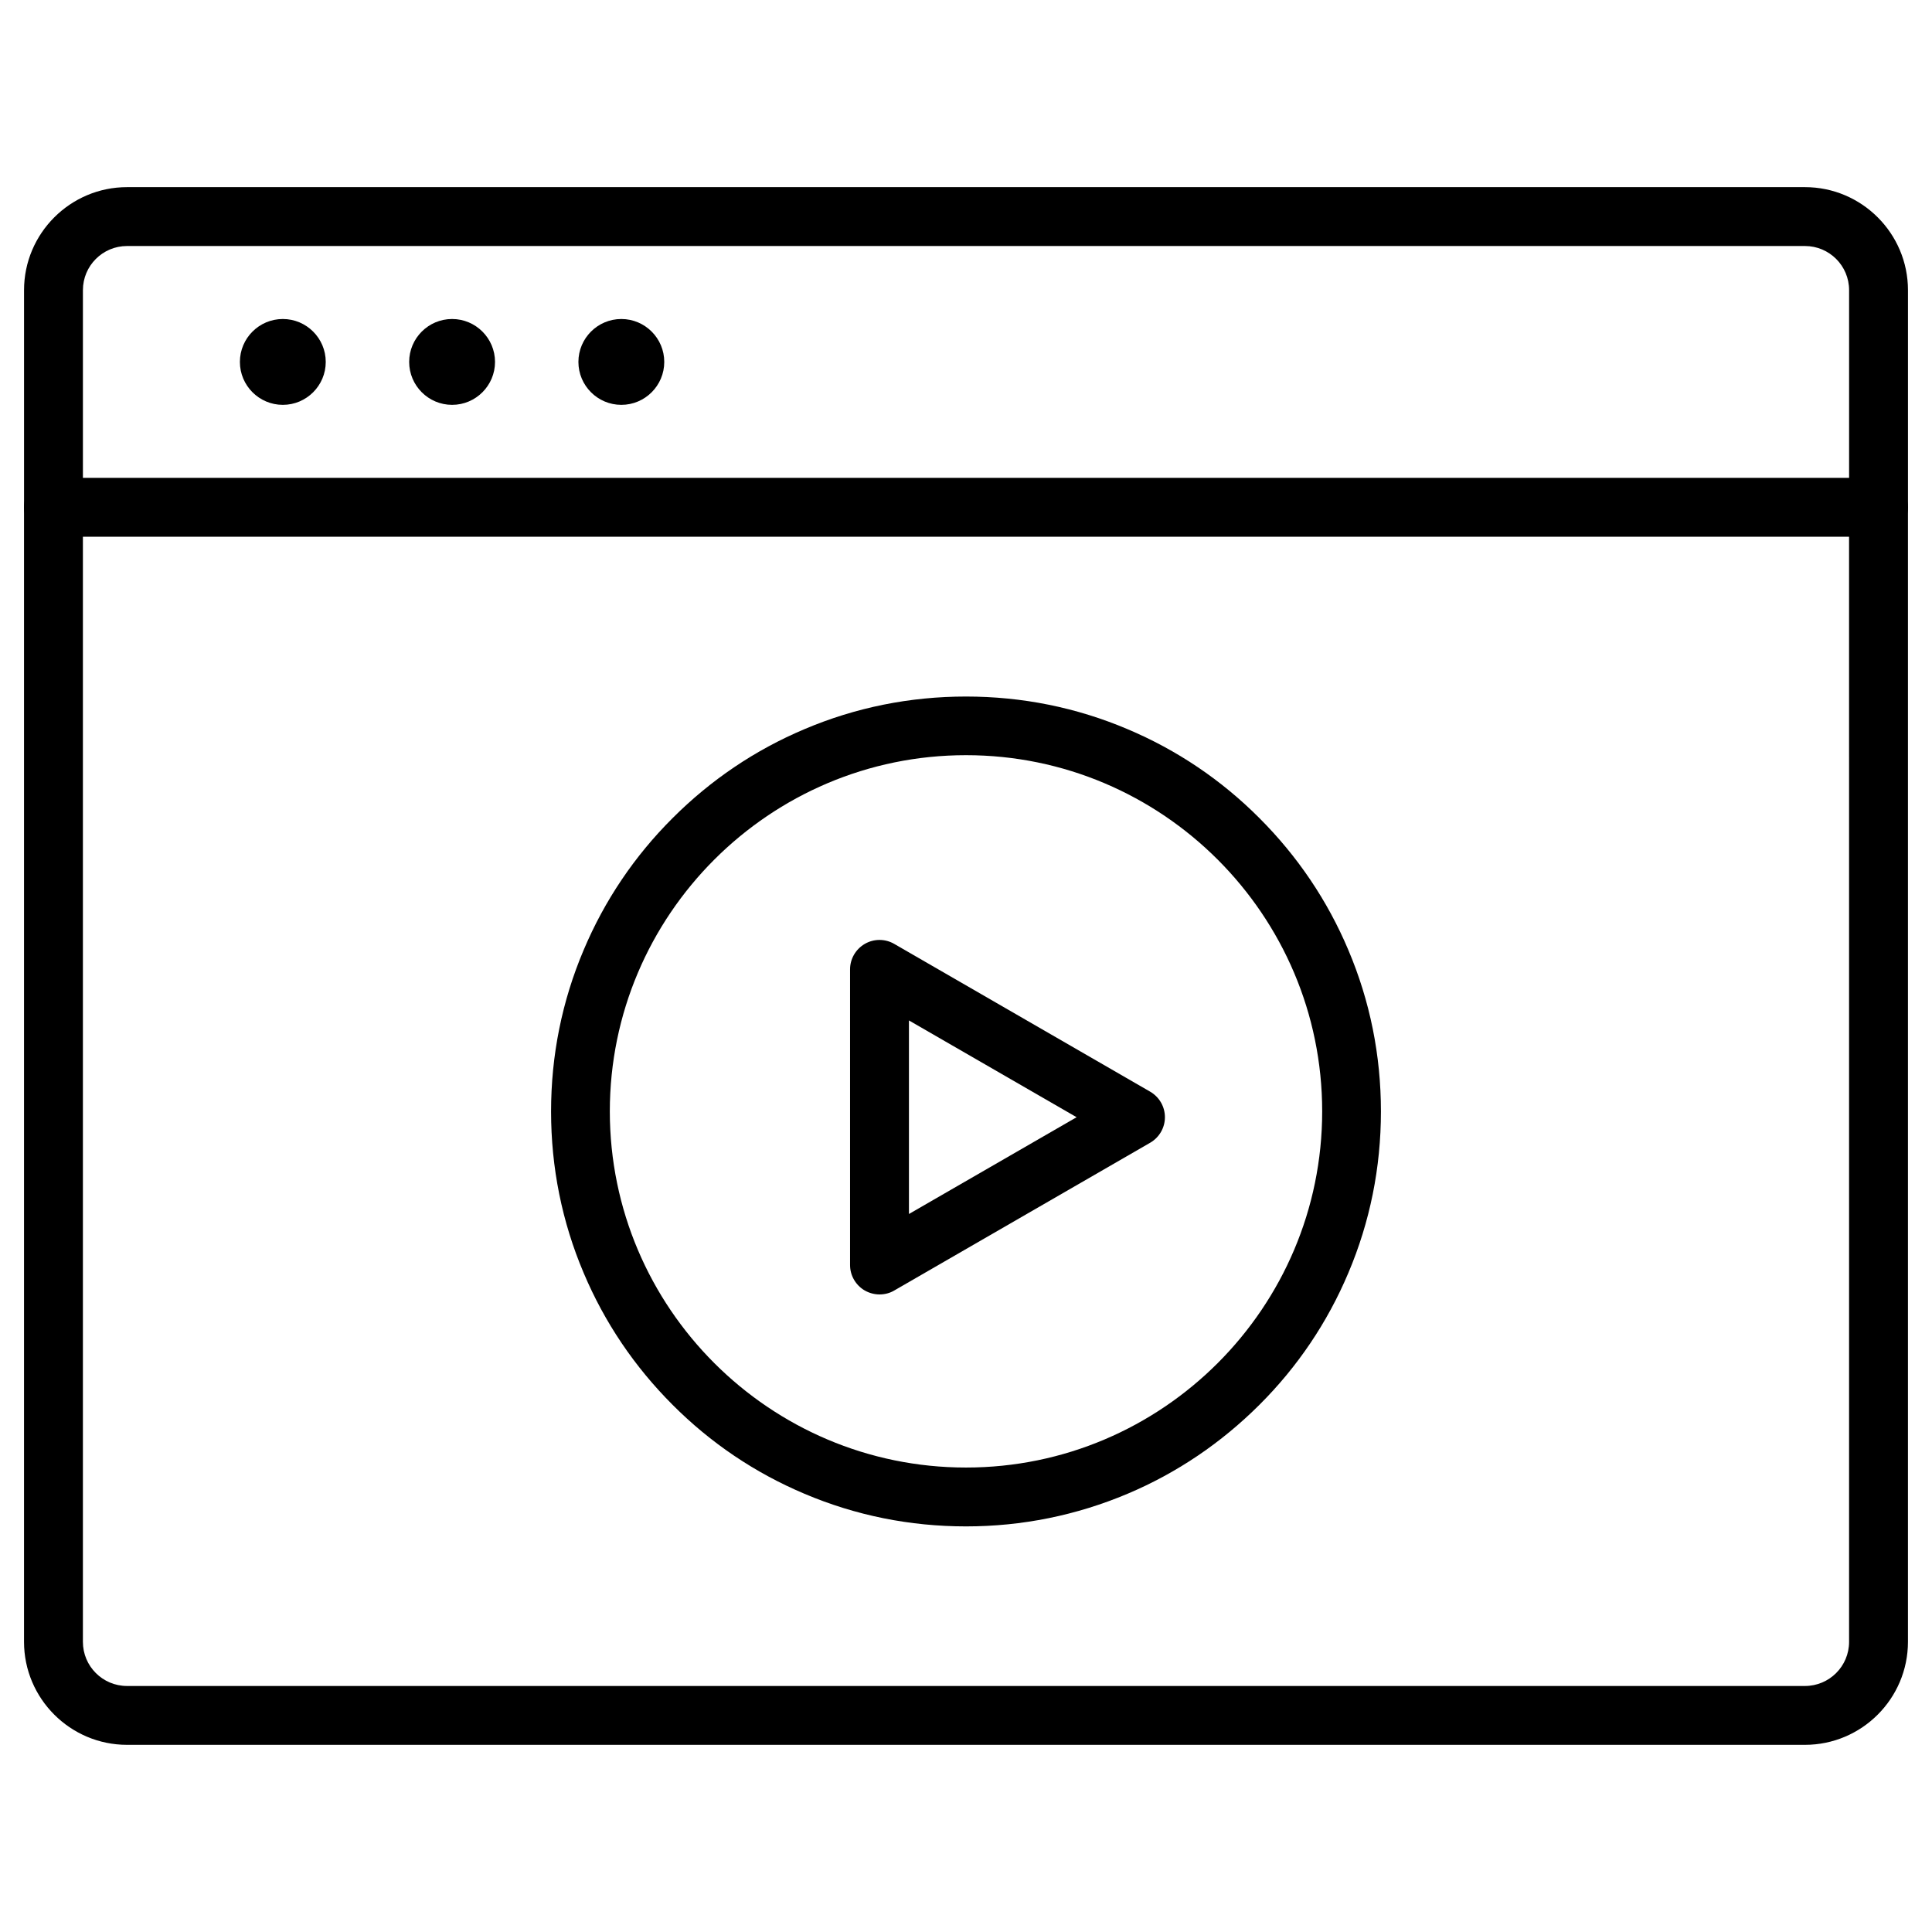
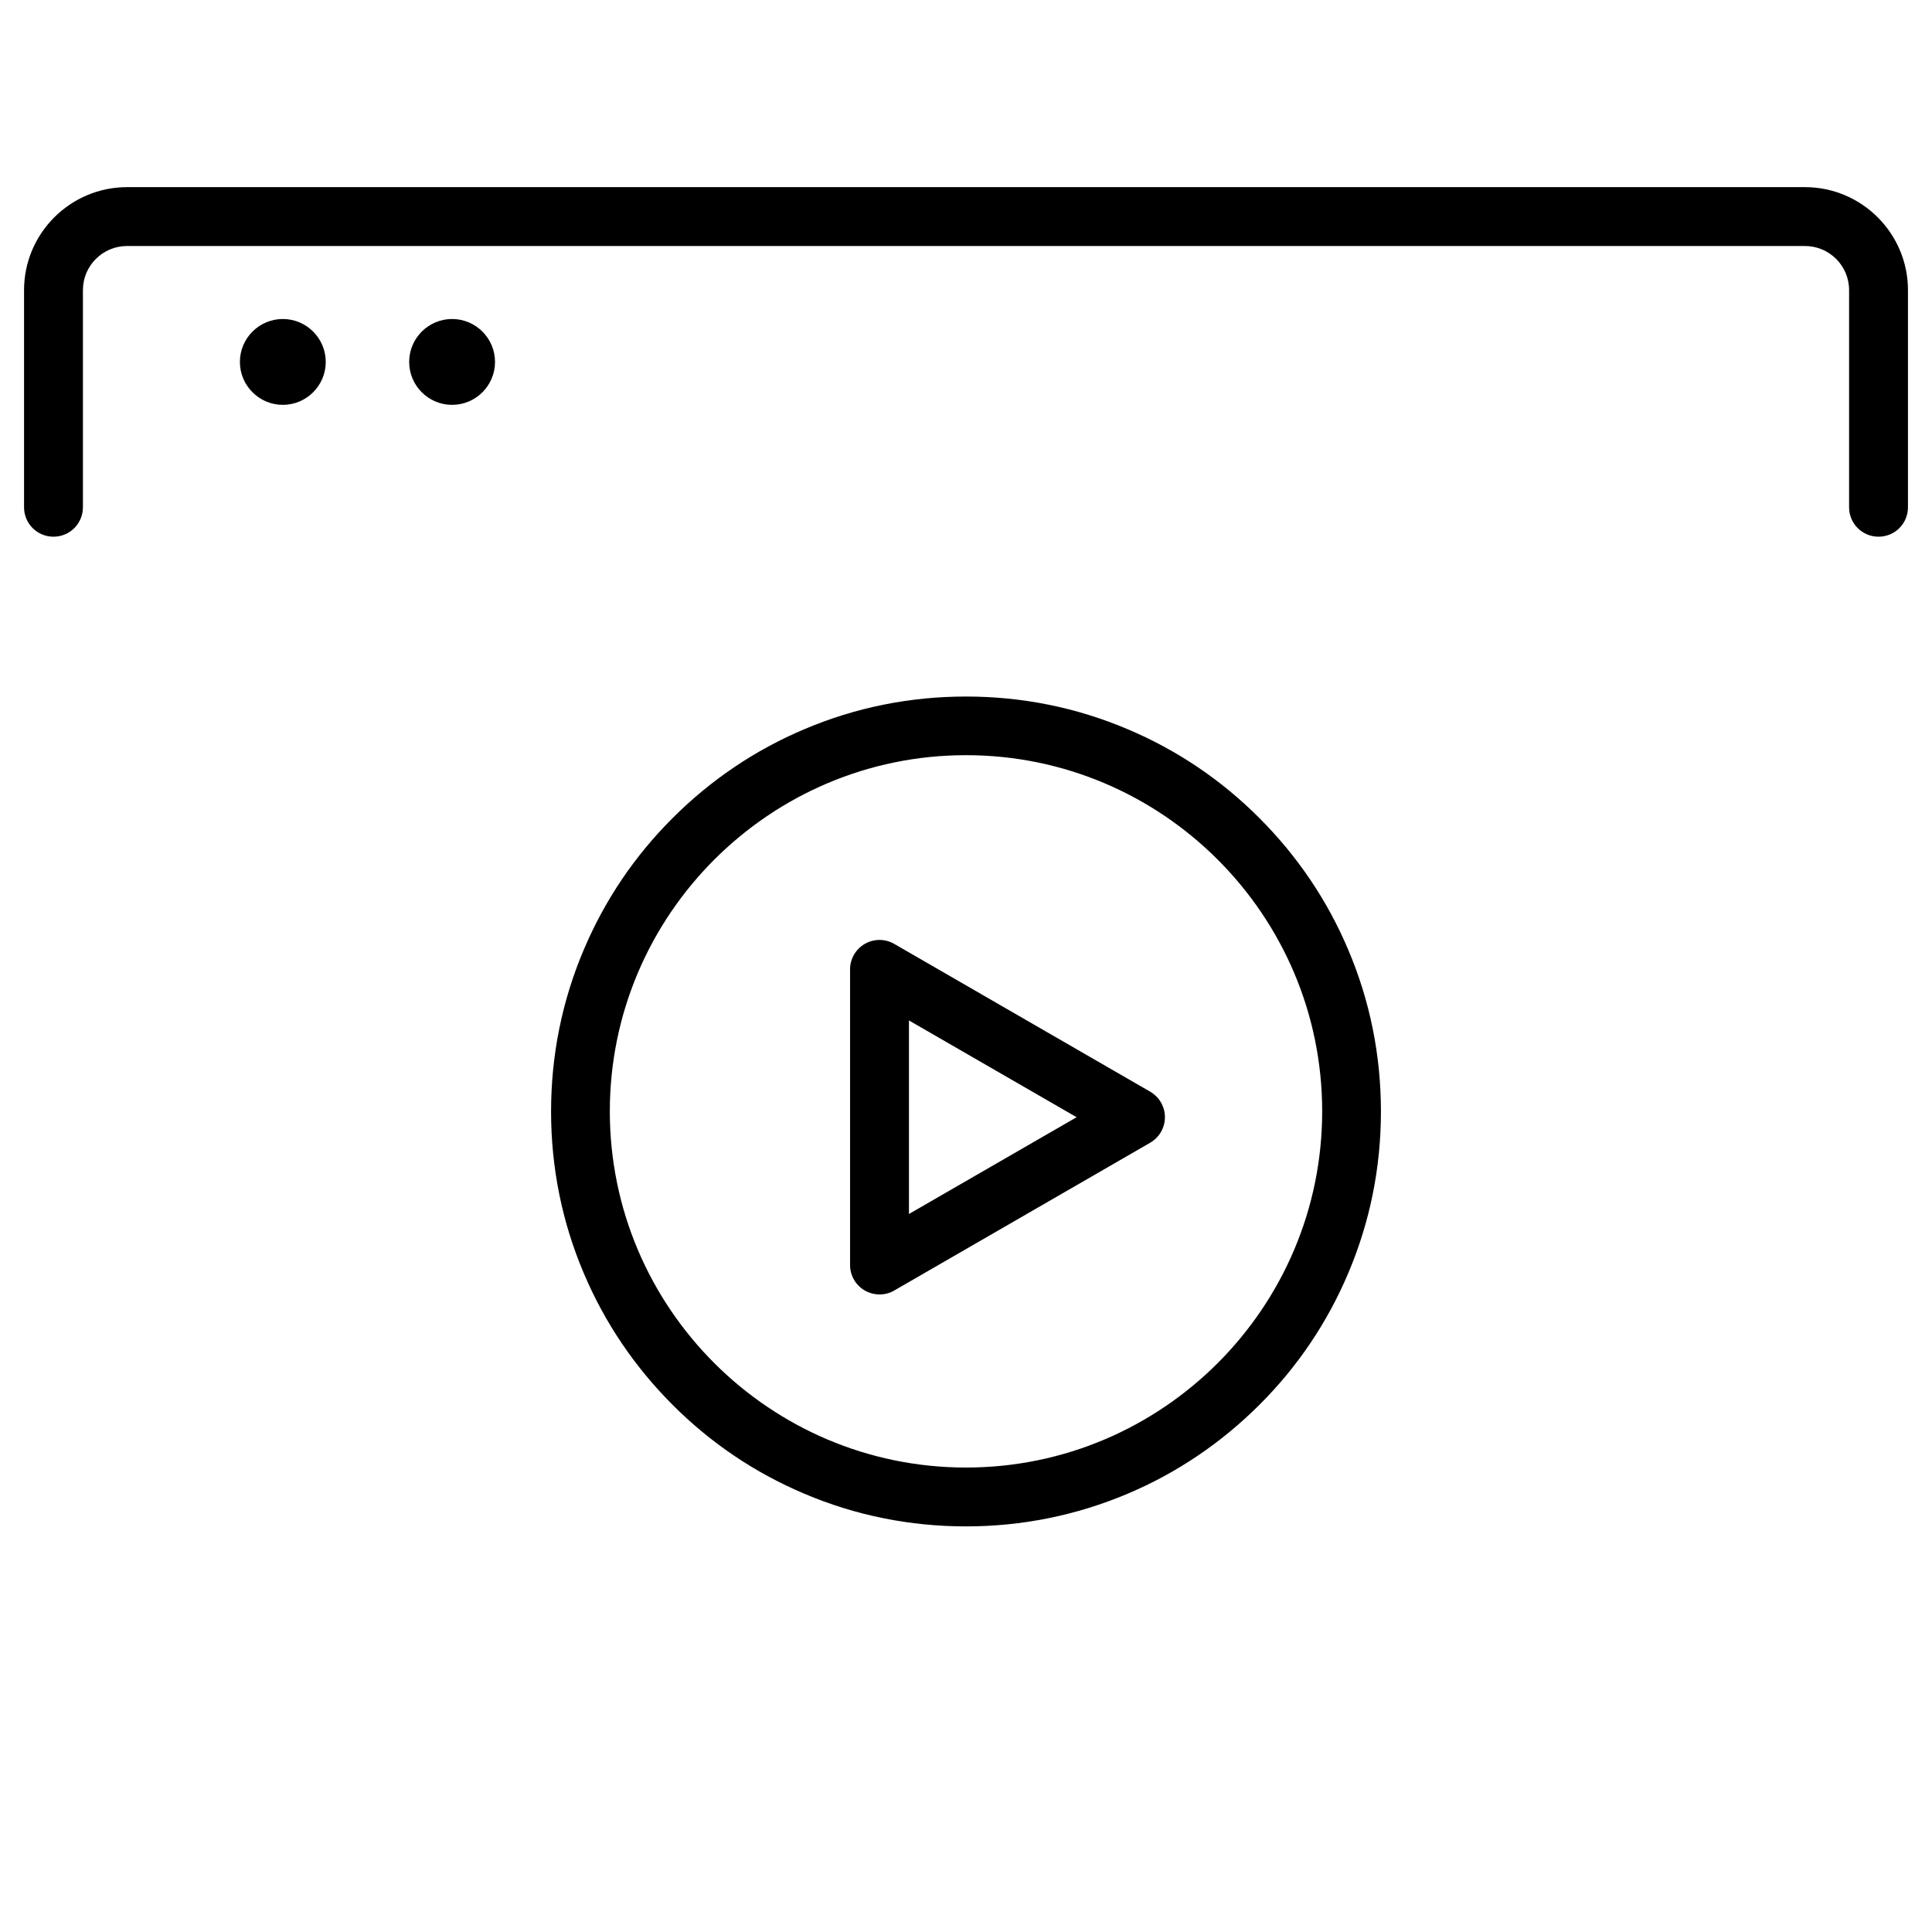
<svg xmlns="http://www.w3.org/2000/svg" fill="#000000" width="800px" height="800px" version="1.1" viewBox="144 144 512 512">
  <g>
-     <path d="m641.83 286.23c-4.324 0-7.801-3.477-7.801-7.801v-57.531c0-6.469-5.234-11.703-11.703-11.703h-444.65c-6.469 0-11.703 5.234-11.703 11.703v57.531c0 4.324-3.477 7.801-7.801 7.801-4.32 0-7.801-3.477-7.801-7.801v-57.531c0-15.051 12.254-27.305 27.305-27.305h444.65c15.051 0 27.305 12.254 27.305 27.305v57.531c0 4.324-3.481 7.801-7.801 7.801z" />
-     <path d="m622.32 606.4h-444.65c-15.051 0-27.305-12.254-27.305-27.305v-300.66c0-4.324 3.477-7.801 7.801-7.801h483.66c4.324 0 7.801 3.477 7.801 7.801v300.66c0.004 15.051-12.25 27.305-27.301 27.305zm-456.35-320.16v292.86c0 6.469 5.234 11.703 11.703 11.703h444.65c6.469 0 11.703-5.234 11.703-11.703l-0.004-292.86z" />
+     <path d="m641.83 286.23c-4.324 0-7.801-3.477-7.801-7.801v-57.531c0-6.469-5.234-11.703-11.703-11.703h-444.65c-6.469 0-11.703 5.234-11.703 11.703v57.531c0 4.324-3.477 7.801-7.801 7.801-4.32 0-7.801-3.477-7.801-7.801v-57.531c0-15.051 12.254-27.305 27.305-27.305h444.65c15.051 0 27.305 12.254 27.305 27.305v57.531c0 4.324-3.481 7.801-7.801 7.801" />
    <path d="m218.95 251.29c-6.273 0-11.375-5.102-11.375-11.375 0-6.273 5.102-11.375 11.375-11.375s11.375 5.102 11.375 11.375c0 6.273-5.102 11.375-11.375 11.375z" />
    <path d="m263.81 251.29c-6.273 0-11.375-5.102-11.375-11.375 0-6.273 5.102-11.375 11.375-11.375 6.273 0 11.375 5.102 11.375 11.375 0 6.273-5.102 11.375-11.375 11.375z" />
-     <path d="m308.66 251.29c-6.273 0-11.375-5.102-11.375-11.375 0-6.273 5.102-11.375 11.375-11.375 6.273 0 11.375 5.102 11.375 11.375 0 6.273-5.102 11.375-11.375 11.375z" />
    <path d="m400 548.51c-14.855 0-29.254-2.894-42.809-8.645-13.098-5.527-24.867-13.457-34.941-23.566-10.109-10.109-18.039-21.844-23.566-34.941-5.754-13.555-8.645-27.953-8.645-42.809s2.894-29.254 8.645-42.809c5.527-13.098 13.457-24.867 23.566-34.941 10.109-10.109 21.844-18.039 34.941-23.566 13.555-5.754 27.953-8.645 42.809-8.645s29.254 2.894 42.809 8.645c13.098 5.527 24.867 13.457 34.941 23.566 10.109 10.109 18.039 21.844 23.566 34.941 5.754 13.555 8.645 27.953 8.645 42.809s-2.894 29.254-8.645 42.809c-5.527 13.098-13.457 24.867-23.566 34.941-10.109 10.078-21.844 18.039-34.941 23.566-13.555 5.719-27.957 8.645-42.809 8.645zm0-204.38c-52.039 0-94.391 42.352-94.391 94.391s42.352 94.391 94.391 94.391 94.391-42.352 94.391-94.391-42.352-94.391-94.391-94.391z" />
    <path d="m377.08 487.04c-1.332 0-2.699-0.359-3.902-1.039-2.406-1.398-3.902-3.965-3.902-6.762v-78.336c0-2.797 1.496-5.363 3.902-6.762 2.406-1.398 5.394-1.398 7.801 0l67.836 39.168c2.406 1.398 3.902 3.965 3.902 6.762s-1.496 5.363-3.902 6.762l-67.836 39.168c-1.199 0.715-2.566 1.039-3.898 1.039zm7.801-72.613v51.293l44.434-25.645z" />
  </g>
</svg>